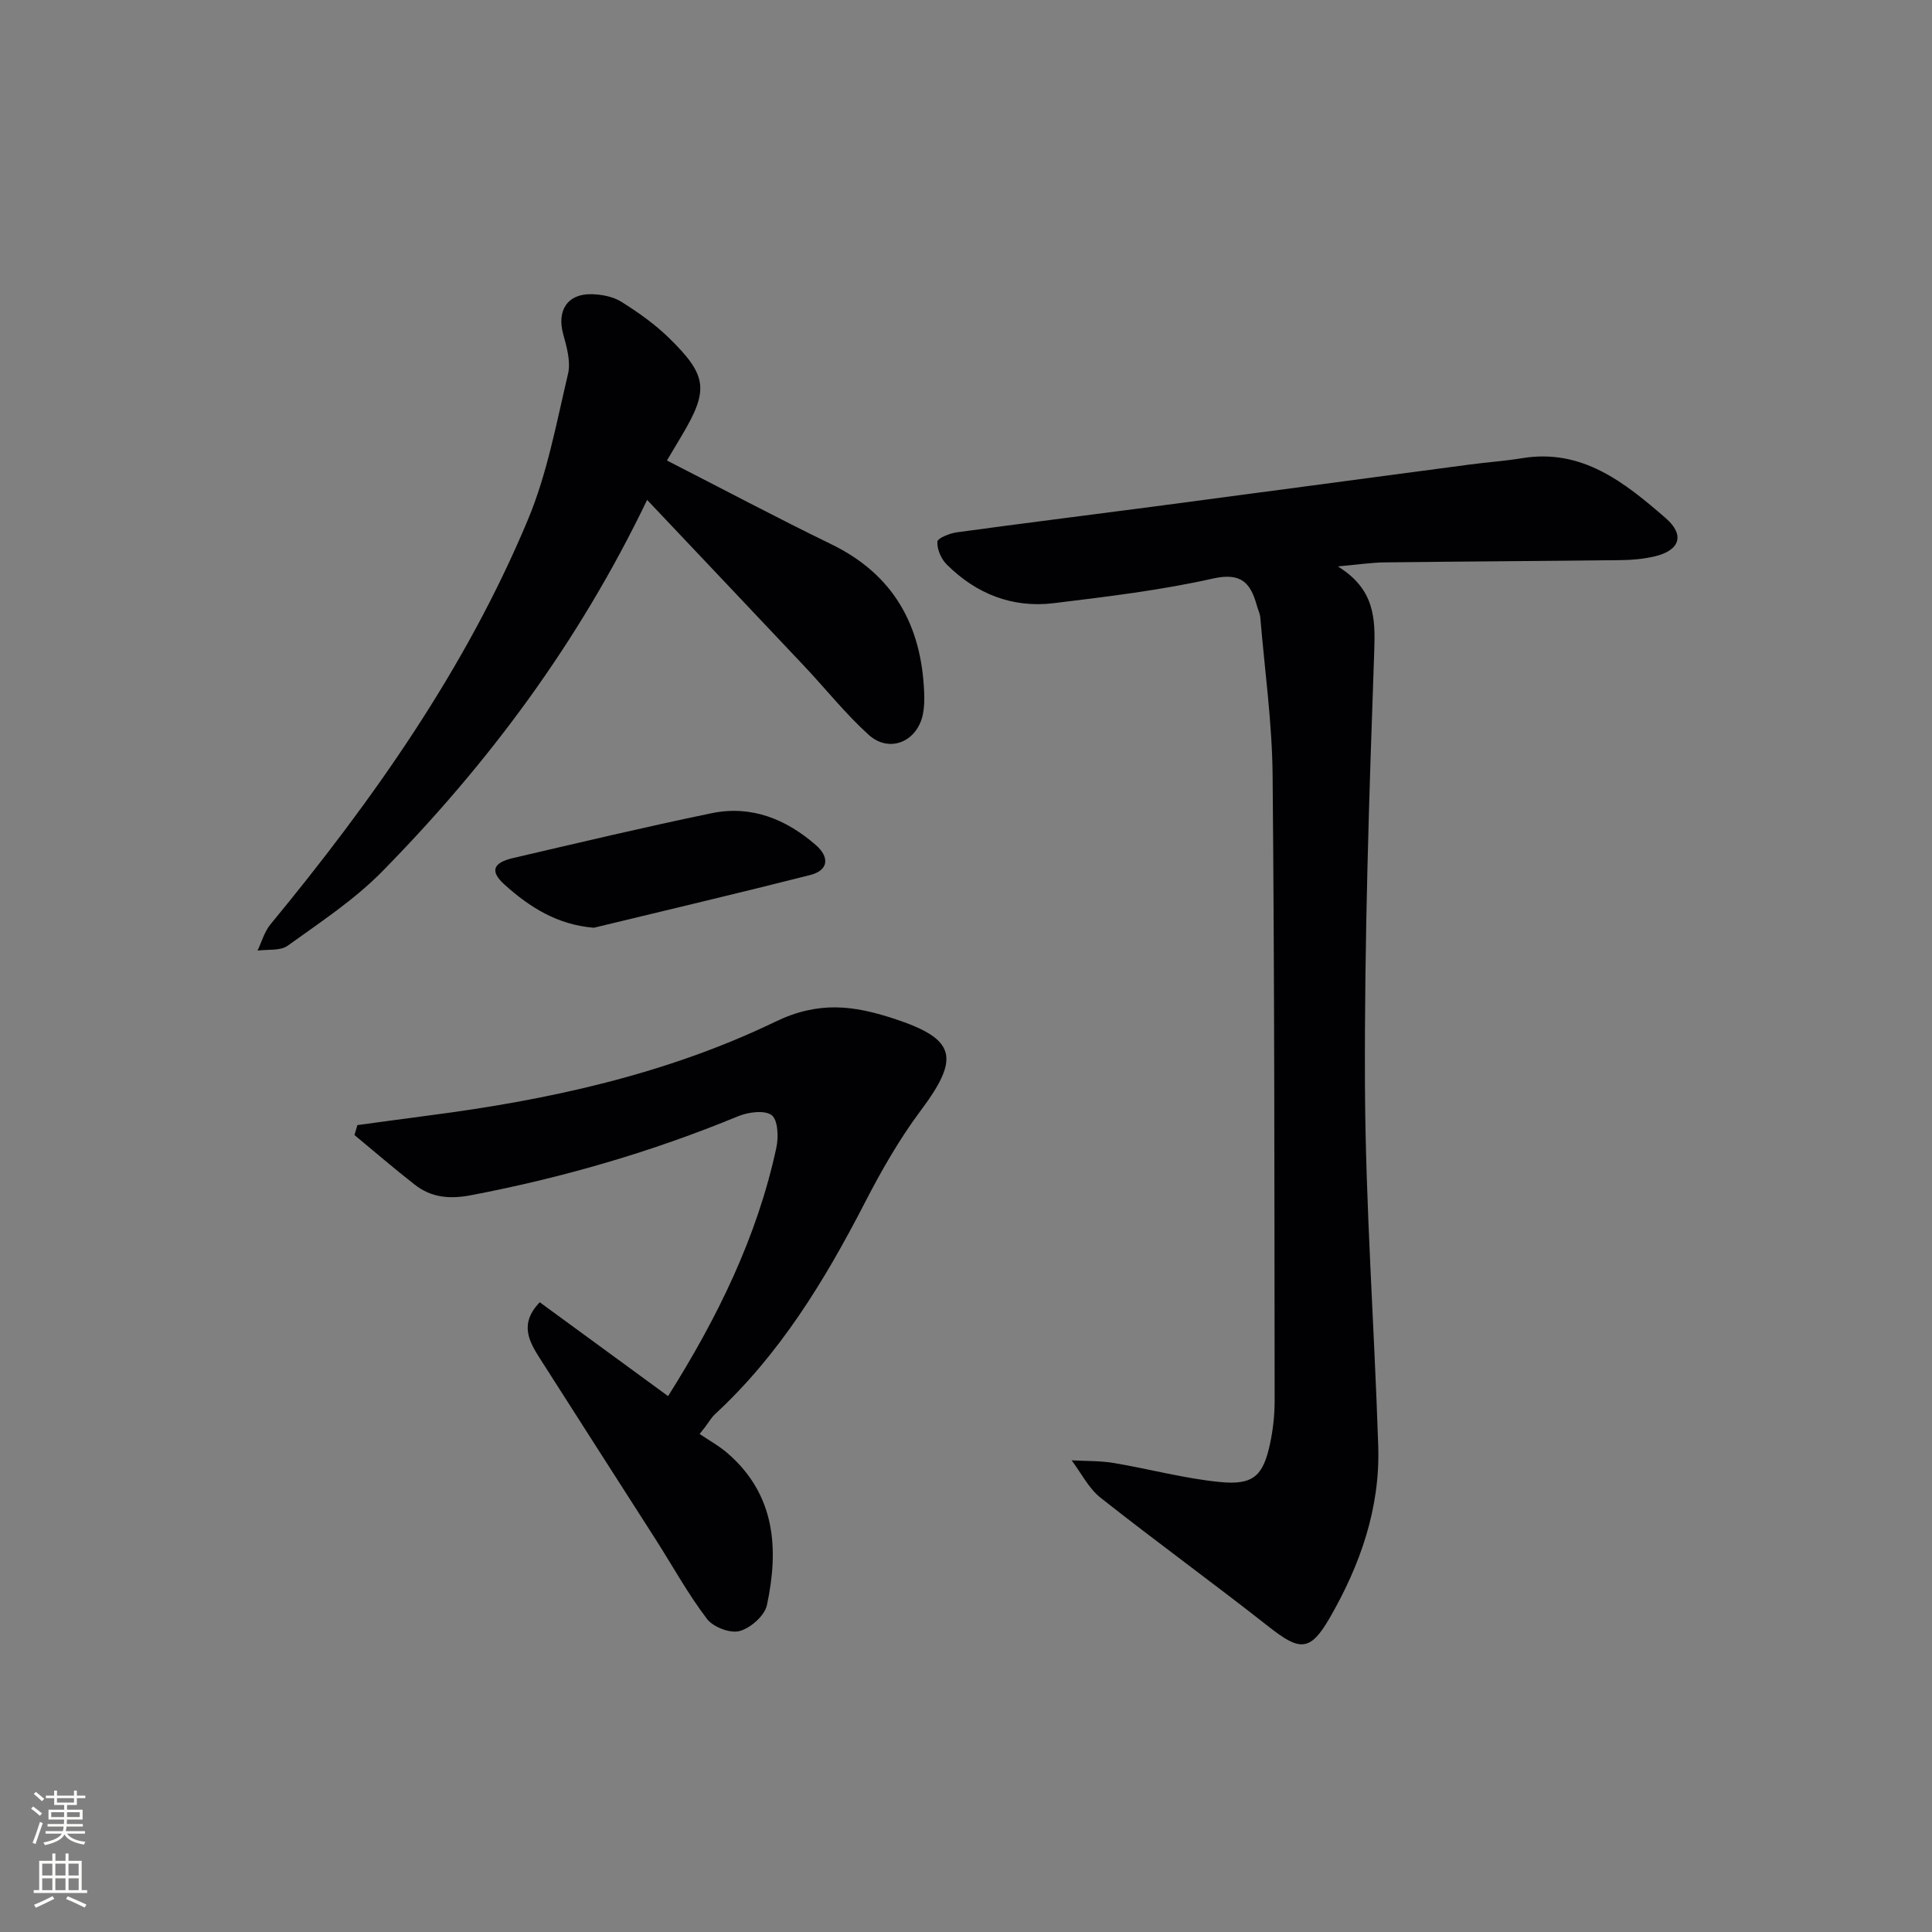
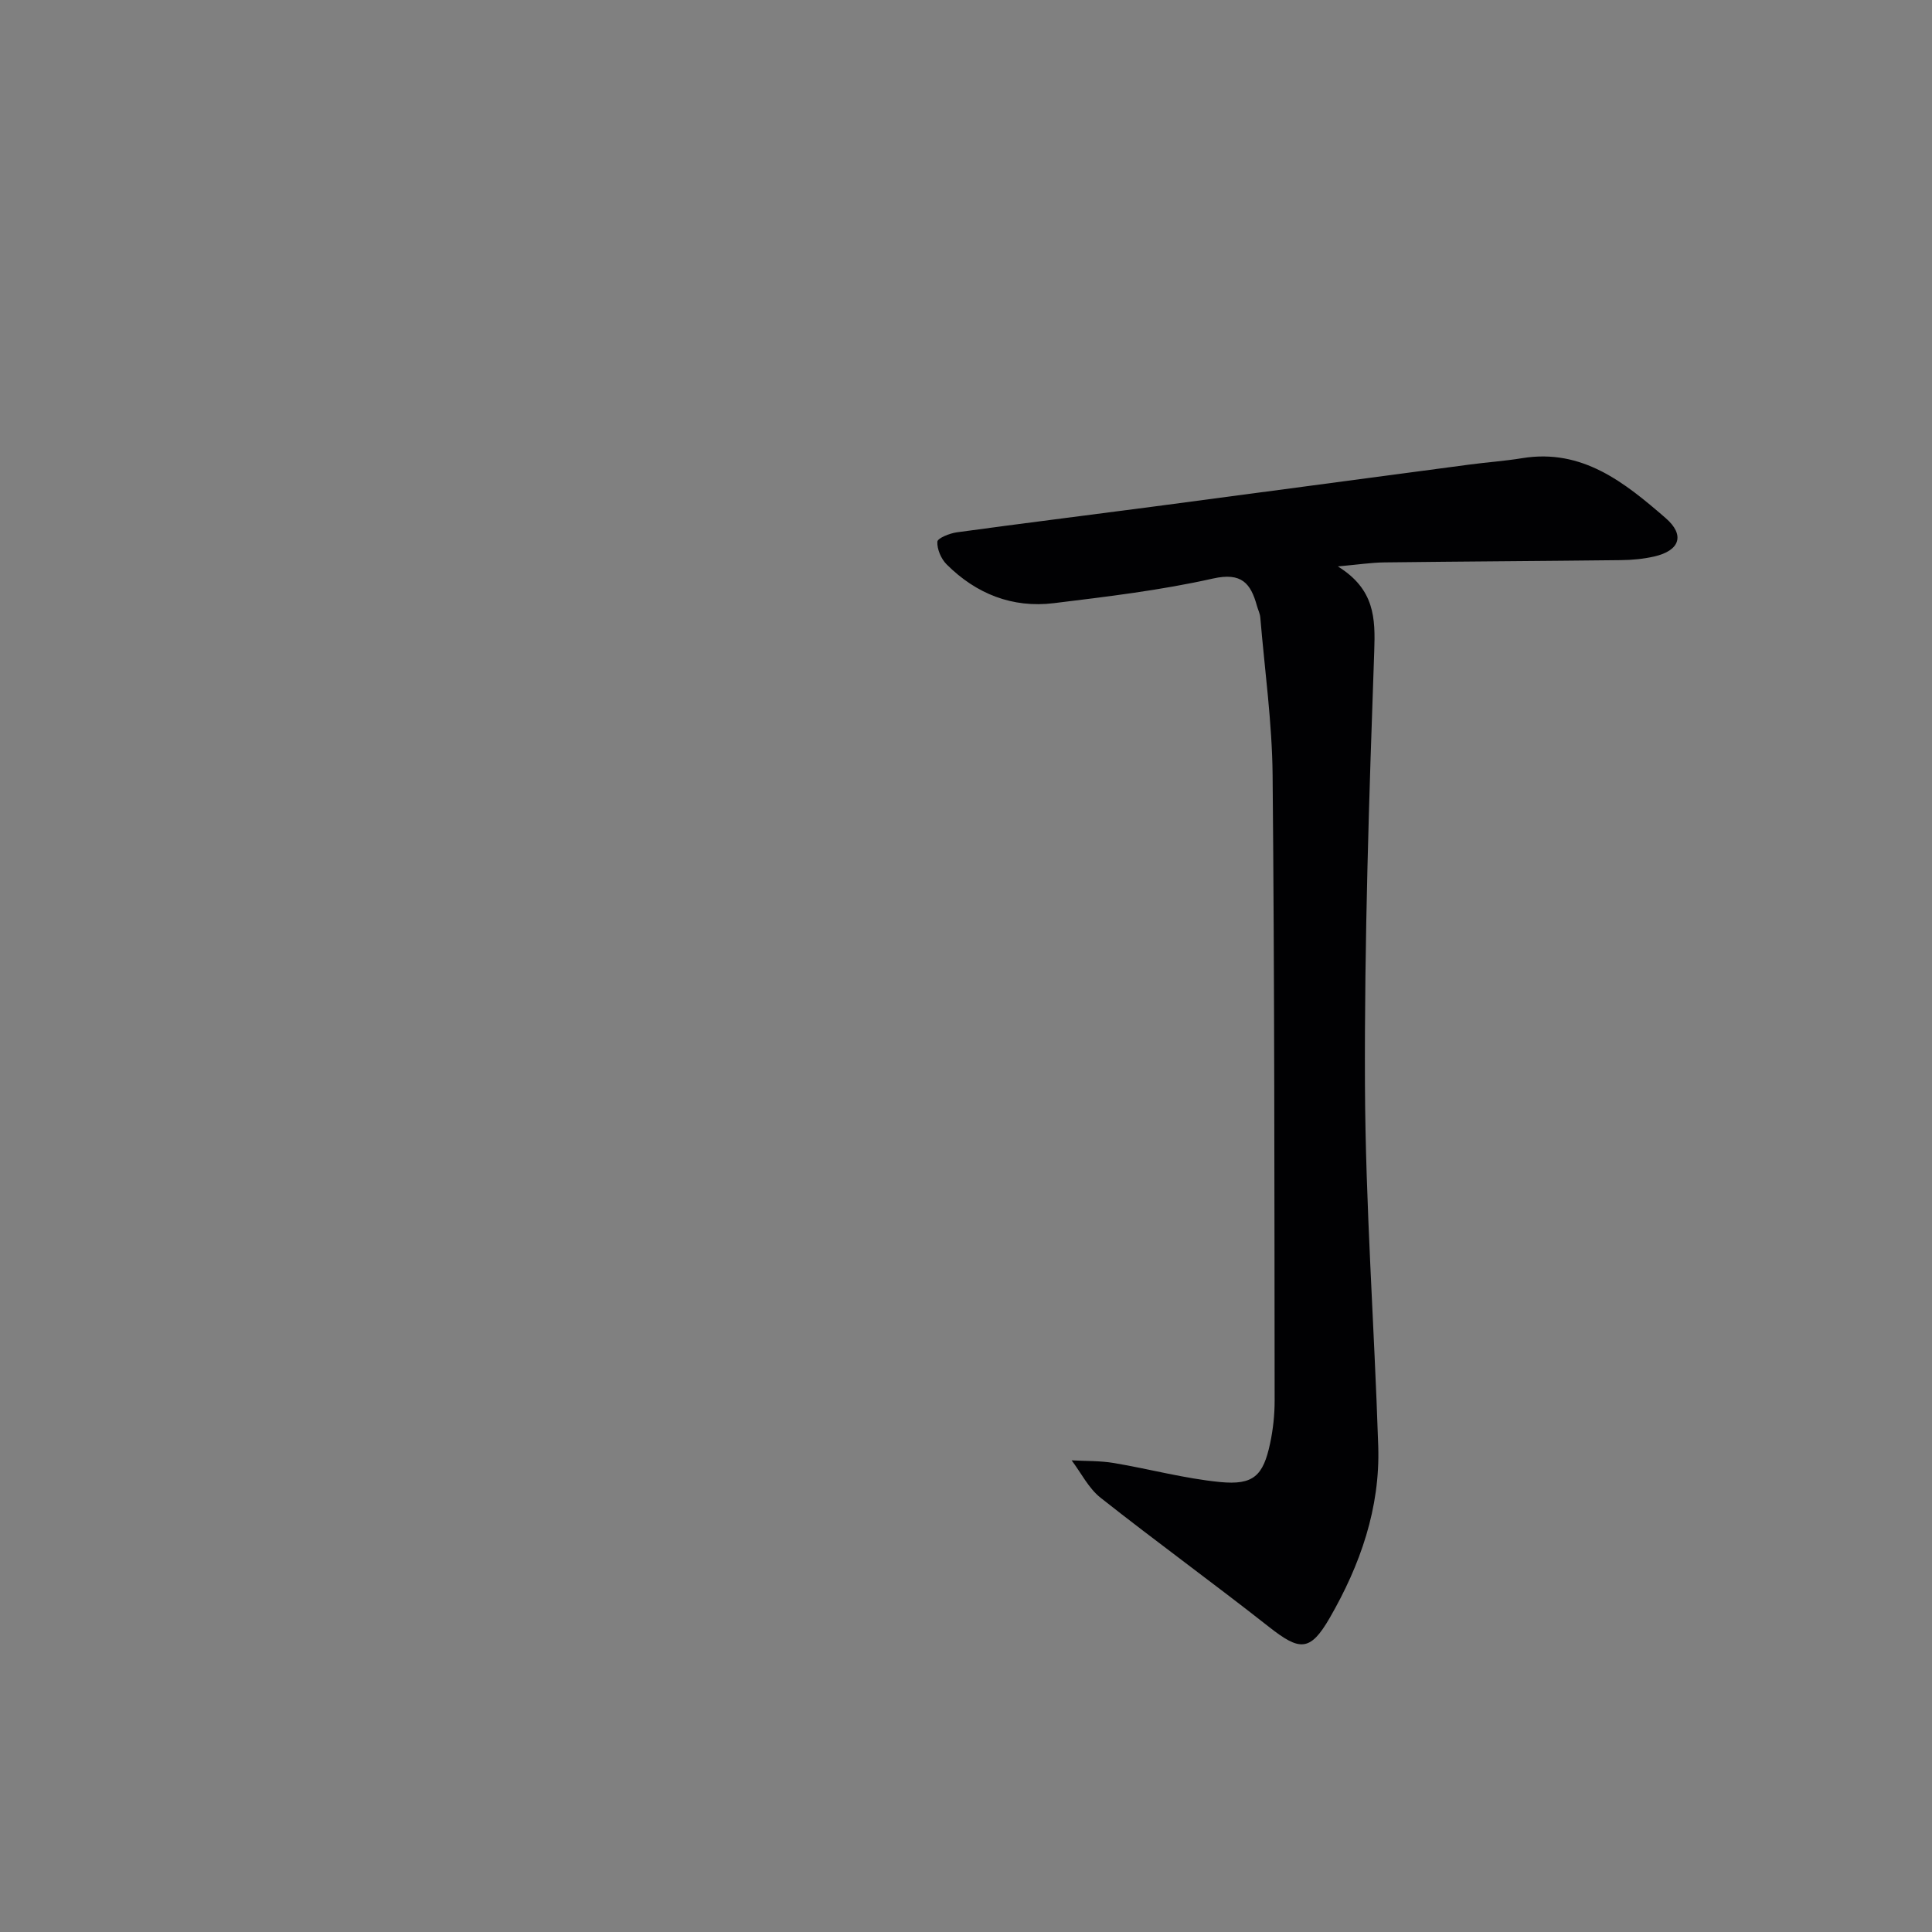
<svg xmlns="http://www.w3.org/2000/svg" enable-background="new 0 0 400 400" viewBox="0 0 400 400">
  <rect x="0" y="0" width="400" height="400" fill="#808080" stroke="none" />
  <g fill="#010103">
    <path d="m276.99 117.27c7.62 4.73 7.78 10.67 7.53 17.57-1.06 29.93-2.05 59.88-1.92 89.82.11 24.92 1.94 49.84 2.75 74.76.41 12.82-3.73 24.6-10.04 35.54-4.07 7.05-6.22 6.88-12.61 1.85-11.5-9.05-23.36-17.65-34.84-26.72-2.48-1.96-4.02-5.13-5.99-7.74 2.91.16 5.87.07 8.74.55 7.35 1.23 14.61 3.22 22 3.94 6.91.67 8.92-1.29 10.35-7.99.62-2.9.94-5.92.94-8.88-.05-43.15-.02-86.3-.42-129.45-.1-10.9-1.64-21.8-2.55-32.69-.07-.81-.47-1.59-.69-2.38-1.29-4.69-3.18-7-9.11-5.67-10.82 2.43-21.92 3.75-32.95 5.1-8.58 1.05-16.08-1.93-22.18-8.02-1.15-1.14-2.01-3.15-1.93-4.7.04-.74 2.55-1.75 4.04-1.95 13.49-1.85 27.01-3.52 40.5-5.3 21.89-2.89 43.77-5.83 65.66-8.73 3.62-.48 7.28-.73 10.88-1.32 12.47-2.04 21.23 5.07 29.67 12.37 4.13 3.57 2.95 6.78-2.35 7.99-2.25.51-4.6.73-6.91.75-16.32.19-32.65.27-48.97.47-2.64.03-5.28.44-9.6.83z" />
-     <path d="m144.85 296.89c1.93 1.31 4.01 2.45 5.77 3.97 9.92 8.58 10.67 19.78 8.16 31.48-.47 2.18-3.39 4.74-5.65 5.35-1.95.53-5.46-.81-6.75-2.5-3.91-5.13-7.05-10.85-10.53-16.31-8-12.52-16.04-25.01-24.02-37.55-2.27-3.56-4.4-7.23-.08-11.71 8.79 6.43 17.58 12.85 26.57 19.43 10.2-16.19 18.43-32.91 22.42-51.45.47-2.18.33-5.74-.98-6.72-1.47-1.1-4.85-.63-6.95.23-17.86 7.37-36.28 12.72-55.26 16.34-4.5.86-8.25.51-11.71-2.2-4.24-3.31-8.31-6.82-12.45-10.25.2-.69.4-1.37.6-2.06 4.92-.66 9.84-1.35 14.77-1.99 24.83-3.2 49.26-8.55 71.8-19.43 8.96-4.33 16.23-3.33 24.45-.64 12.92 4.22 13.84 8.05 5.65 19-4.45 5.95-8.2 12.52-11.61 19.14-8.28 16.06-17.57 31.34-30.98 43.74-.83.76-1.4 1.8-2.1 2.71-.37.48-.74.95-1.12 1.42z" />
-     <path d="m133.98 103.5c-14.2 29.55-32.83 54.52-54.86 76.94-5.77 5.87-12.83 10.51-19.56 15.36-1.53 1.1-4.13.72-6.24 1.01.87-1.82 1.42-3.91 2.67-5.42 21.23-25.76 40.41-52.89 53.33-83.84 3.98-9.54 5.88-19.99 8.28-30.13.6-2.53-.26-5.57-.99-8.22-1.36-4.89.86-8.41 5.88-8.29 2.08.05 4.43.49 6.15 1.57 3.5 2.19 6.95 4.63 9.89 7.51 7.99 7.82 8.23 10.78 2.56 20.3-1 1.68-2 3.36-3.01 5.05 11.55 5.9 22.68 11.82 34.01 17.33 12.93 6.28 18.71 16.82 19.25 30.73.06 1.49.03 3.02-.26 4.47-1.17 5.72-6.96 8.14-11.25 4.25-4.78-4.33-8.84-9.46-13.28-14.17-10.72-11.37-21.46-22.7-32.57-34.45z" />
-     <path d="m122.95 192.08c-7.61-.62-13.31-4.28-18.45-8.89-3.11-2.79-2.5-4.56 1.76-5.55 13.68-3.18 27.35-6.44 41.1-9.28 8.19-1.69 15.39 1.23 21.55 6.6 2.81 2.45 2.74 5.21-1.19 6.21-14.88 3.78-29.84 7.29-44.77 10.91z" />
  </g>
-   <path d="m6.44 374.46.42-.45c.65.47 1.27.95 1.85 1.44l-.45.49c-.65-.56-1.25-1.06-1.82-1.48m.93 7.33-.63-.26c.55-1.36 1.05-2.8 1.53-4.33.19.1.38.19.59.27-.47 1.29-.96 2.73-1.49 4.32m-.38-10.38.44-.42c.43.34 1.01.82 1.74 1.44l-.49.49c-.53-.51-1.09-1.01-1.69-1.51m2.5.35h1.72v-1.04h.59v1.04h3.52v-1.04h.59v1.04h1.75v.53h-1.75v1.42h-2.03v.97h3.22v2.03h-3.24c0 .35-.01.66-.03.93h3.32v.53h-3.37c-.03.27-.08.58-.15.94h3.96v.53h-3.71c.67.92 1.93 1.48 3.79 1.68-.13.24-.23.44-.29.59-2.13-.38-3.48-1.08-4.04-2.12-.43.97-1.77 1.72-4.03 2.23-.09-.19-.2-.37-.33-.55 2.1-.42 3.37-1.03 3.81-1.83h-3.36v-.53h3.58c.08-.29.13-.61.16-.94h-3.33v-.53h3.39c.02-.27.04-.58.04-.93h-3.23v-2.03h3.25v-.97h-2.07v-1.42h-1.73zm1.12 3.44v1h2.65c.01-.3.02-.44.01-.4v-.25-.35zm1.19-2h3.52v-.91h-3.52zm4.71 2h-2.63v.59c0 .15-.01.28-.01.4h2.64z" fill="#fbfcfa" />
-   <path d="m13.56 383.74h.63v1.52h2.72v6.07h1.13v.6h-11.06v-.6h1.13v-6.07h2.73v-1.52h.63v1.52h2.1v-1.52zm-2.69 8.83.38.56c-1.24.63-2.53 1.25-3.85 1.85-.1-.21-.21-.42-.34-.63 1.37-.55 2.63-1.15 3.81-1.78m-2.13-4.27h2.1v-2.45h-2.1zm0 3.04h2.1v-2.46h-2.1zm2.72-3.04h2.1v-2.45h-2.1zm0 3.04h2.1v-2.46h-2.1zm6.07 3.6c-1.41-.71-2.7-1.3-3.86-1.78l.35-.56c1.45.62 2.75 1.19 3.88 1.72zm-1.25-9.09h-2.1v2.45h2.1zm-2.09 5.49h2.1v-2.46h-2.1z" fill="#fbfcfa" />
</svg>